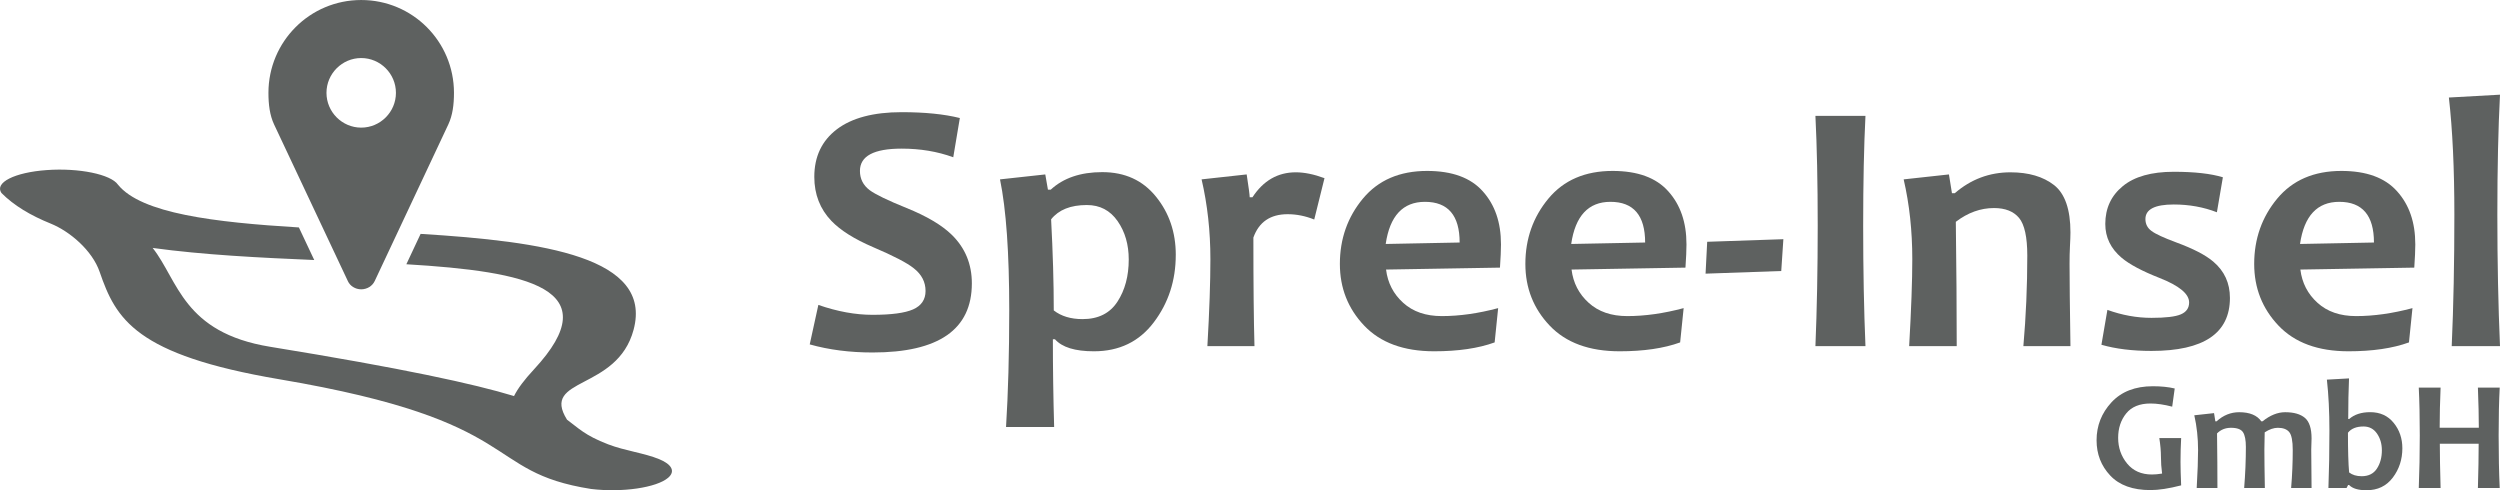
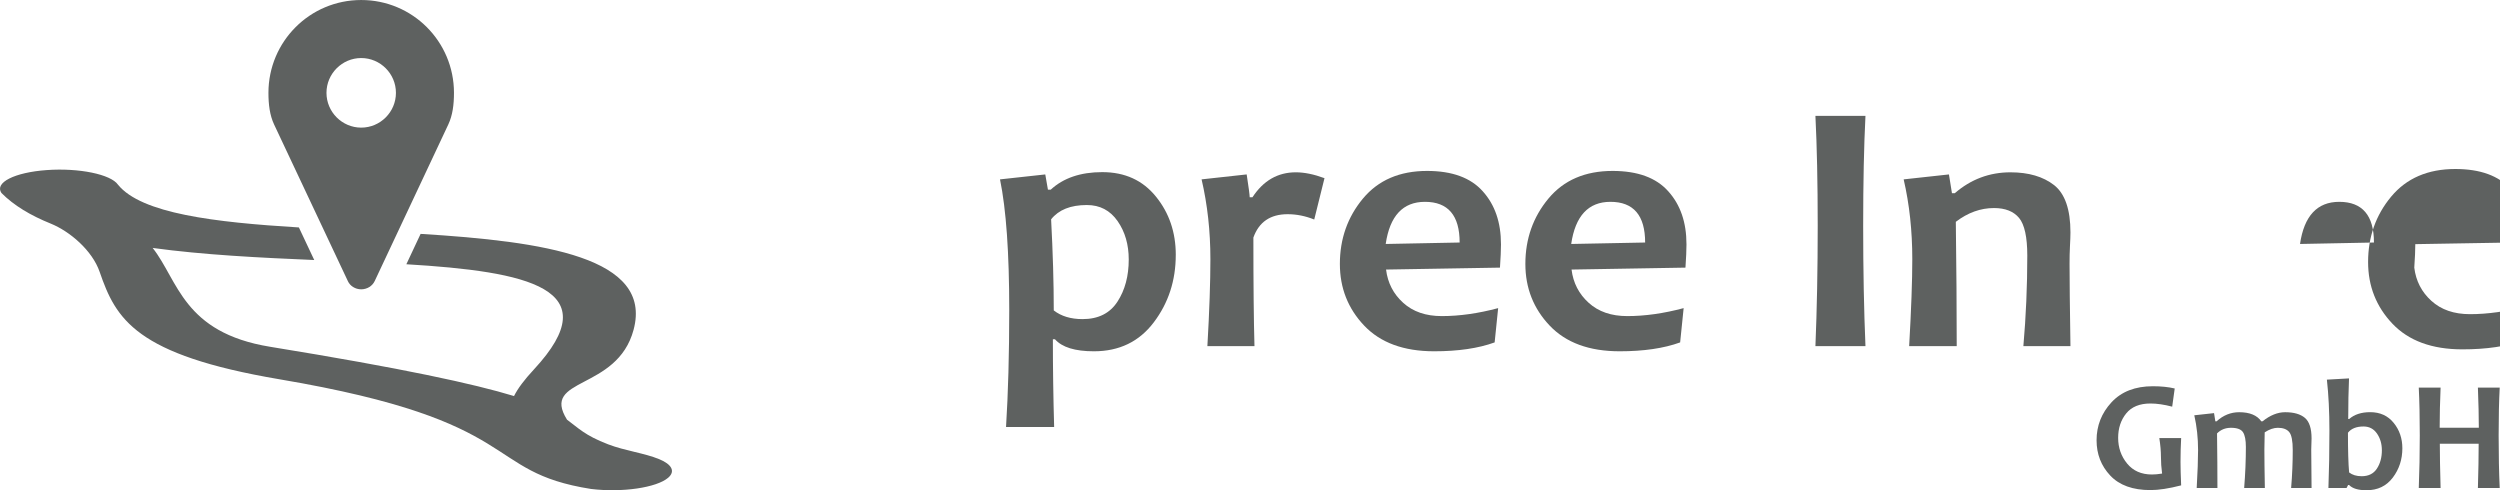
<svg xmlns="http://www.w3.org/2000/svg" xml:space="preserve" width="42.29mm" height="8.293mm" version="1.1" style="shape-rendering:geometricPrecision; text-rendering:geometricPrecision; image-rendering:optimizeQuality; fill-rule:evenodd; clip-rule:evenodd" viewBox="0 0 2825.97 554.15">
  <defs>
    <style type="text/css">
   
    .fil0 {fill:#5E6160}
    .fil1 {fill:#5E6160;fill-rule:nonzero}
    .fil2 {fill:#5E6160;fill-rule:nonzero}
   
  </style>
  </defs>
  <g id="Ebene_x0020_1">
    <g id="_2755024119408">
      <g>
        <path class="fil0" d="M668.36 552.75c-124.98,-19.62 -71.13,-76.43 -352.24,-123.99 -163.04,-27.6 -185.1,-68.05 -203.47,-121.43 -8.34,-24.25 -33.74,-45.87 -55.38,-54.61 -22.65,-9.13 -41.64,-20.47 -55.64,-34.59 -8.09,-11.7 14.85,-23.29 51.21,-25.89 36.37,-2.61 72.4,4.78 80.49,16.47 26.4,32.68 109.2,42.6 204.53,48.38l17.35 36.82c-61.46,-2.61 -125.25,-5.79 -182.64,-13.65 28.97,36.73 34.33,95.7 132.8,111.72 150.43,24.48 230.21,41.87 275.68,55.7 4.22,-8.51 11.58,-18.34 22.52,-30.12 84.93,-91.47 -6.91,-110.67 -144.24,-118.86l16.12 -34.33c139.53,8.56 262.69,26.47 240.75,108.36 -18.65,69.66 -105.51,53.18 -75.26,101.66 12.63,9.19 19.91,17.69 46.51,27.87 19.33,7.39 40.72,9.79 57.73,16.77 14.03,5.76 18.66,13.68 10.06,21.03 -13.1,11.21 -52.01,16.89 -86.88,12.67z" />
        <path class="fil1" d="M513.17 104.93c0,-29.01 -11.74,-55.27 -30.71,-74.25 -18.95,-18.96 -45.17,-30.68 -74.16,-30.68 -28.99,0 -55.22,11.72 -74.15,30.68 -18.97,18.98 -30.71,45.23 -30.71,74.25 0,6.46 0.36,12.91 1.37,18.98 0.98,5.88 2.57,11.57 5.02,16.77l83.46 177.22c1.23,2.7 3.31,4.92 5.85,6.52 2.69,1.68 5.89,2.62 9.15,2.62 3.3,0 6.51,-0.94 9.21,-2.61 2.56,-1.58 4.7,-3.88 6.05,-6.72l83.21 -177.03c2.45,-5.19 4.05,-10.89 5.03,-16.77 1.02,-6.07 1.38,-12.52 1.38,-18.98zm-65.61 0c0,10.81 -4.4,20.64 -11.51,27.76 -7.12,7.14 -16.95,11.57 -27.74,11.57 -10.8,0 -20.62,-4.44 -27.75,-11.57 -7.1,-7.12 -11.51,-16.95 -11.51,-27.76 0,-10.81 4.41,-20.64 11.51,-27.76 7.13,-7.14 16.95,-11.57 27.75,-11.57 10.79,0 20.62,4.43 27.74,11.57 7.11,7.12 11.51,16.95 11.51,27.76z" />
      </g>
      <g>
-         <path class="fil2" d="M1098.57 320.32c0,52.13 -37.46,78.12 -112.31,78.12 -25.45,0 -49.13,-3 -70.96,-9.14l9.76 -44.63c21.63,7.5 41.96,11.19 61.2,11.19 21.29,0 36.64,-2.05 45.92,-6.14 9.35,-4.16 14.05,-11.13 14.05,-20.82 0,-10.16 -4.43,-18.69 -13.24,-25.59 -7.57,-6.14 -22.99,-14.12 -46.19,-24.02 -21.02,-9.01 -36.71,-18.9 -46.94,-29.54 -12.9,-13.44 -19.38,-30.09 -19.38,-49.81 0,-22.93 8.46,-40.8 25.45,-53.77 16.99,-12.9 41.42,-19.38 73.29,-19.38 26.13,0 48.03,2.19 65.77,6.62l-7.44 44.35c-17.94,-6.55 -37.39,-9.76 -58.34,-9.76 -31.45,0 -47.15,8.39 -47.15,25.18 0,8.94 3.62,16.17 10.99,21.76 6.42,4.78 20.33,11.53 41.76,20.2 22.79,9.21 39.85,19.31 51.17,30.36 15.08,14.81 22.59,33.1 22.59,54.8z" />
        <path id="_1" class="fil2" d="M1329.07 288.11c0,28.93 -8.26,54.31 -24.77,76.15 -16.51,21.9 -39.1,32.82 -67.75,32.82 -21.36,0 -35.96,-4.5 -44.01,-13.58l-2.39 0c0,32.62 0.48,65.71 1.44,99.14l-54.38 0c2.39,-38.28 3.62,-82.35 3.62,-132.37 0,-64.48 -3.48,-113.67 -10.44,-147.52l51.17 -5.59 3 17.19 3.21 0c14.26,-13.16 33.64,-19.79 58.2,-19.79 25.59,0 45.78,9.22 60.72,27.71 14.95,18.42 22.39,40.4 22.39,65.84zm-53.16 5.19c0,-16.79 -4.16,-31.25 -12.55,-43.33 -8.47,-12.14 -19.99,-18.22 -34.8,-18.22 -18.42,0 -31.86,5.39 -40.4,16.17 1.98,37.46 3,71.78 3,102.96 8.39,6.55 19.25,9.83 32.55,9.83 17.74,0 30.91,-6.56 39.44,-19.72 8.53,-13.1 12.76,-29 12.76,-47.7z" />
        <path id="_2" class="fil2" d="M1497.19 201.39l-11.6 46.74c-9.89,-3.96 -19.85,-6.01 -30.02,-6.01 -19.59,0 -32.48,8.8 -38.76,26.41 0,53.15 0.41,94.09 1.23,122.75l-53.23 0c2.32,-40.12 3.41,-72.87 3.41,-98.32 0,-31.73 -3.35,-61.82 -9.96,-90.21l50.97 -5.59c2.25,14.67 3.41,23.27 3.41,25.79l3.14 0c12.28,-18.76 28.59,-28.18 48.99,-28.18 9.62,0 20.4,2.19 32.41,6.62z" />
        <path id="_3" class="fil2" d="M1696.7 275.97c0,6.76 -0.41,15.62 -1.16,26.54l-128.76 2.18c1.84,15.08 8.33,27.64 19.38,37.6 11.05,10.03 25.59,15.01 43.6,15.01 19.99,0 41.22,-3 63.73,-9.01l-3.96 38.76c-18.42,6.69 -41.21,10.03 -68.37,10.03 -34.39,0 -60.73,-9.69 -79.08,-29 -18.36,-19.31 -27.5,-42.57 -27.5,-69.73 0,-28.39 8.73,-53.02 26.06,-73.89 17.4,-20.88 41.56,-31.25 72.53,-31.25 28.25,0 49.2,7.64 62.91,22.99 13.78,15.28 20.6,35.21 20.6,59.77zm-46.74 -1.84c0,-30.64 -13.1,-45.99 -39.23,-45.99 -24.91,0 -39.71,15.9 -44.35,47.63l83.58 -1.64z" />
        <path id="_4" class="fil2" d="M1906.38 275.97c0,6.76 -0.41,15.62 -1.16,26.54l-128.76 2.18c1.84,15.08 8.33,27.64 19.38,37.6 11.05,10.03 25.59,15.01 43.6,15.01 19.99,0 41.22,-3 63.73,-9.01l-3.96 38.76c-18.42,6.69 -41.21,10.03 -68.37,10.03 -34.39,0 -60.73,-9.69 -79.08,-29 -18.36,-19.31 -27.5,-42.57 -27.5,-69.73 0,-28.39 8.73,-53.02 26.06,-73.89 17.4,-20.88 41.56,-31.25 72.53,-31.25 28.25,0 49.2,7.64 62.91,22.99 13.78,15.28 20.6,35.21 20.6,59.77zm-46.74 -1.84c0,-30.64 -13.1,-45.99 -39.23,-45.99 -24.91,0 -39.71,15.9 -44.35,47.63l83.58 -1.64z" />
-         <polygon id="_5" class="fil2" points="2015.9,270.37 2013.51,306.33 1927.95,309.33 1929.79,273.3 " />
        <path id="_6" class="fil2" d="M2108.7 391.28l-56.57 0c1.7,-41.35 2.59,-86.72 2.59,-136.13 0,-48.65 -0.89,-90.07 -2.59,-124.18l56.57 0c-1.71,33.64 -2.59,74.98 -2.59,124.18 0,50.22 0.88,95.6 2.59,136.13z" />
        <path id="_7" class="fil2" d="M2340.42 391.28l-53.22 0c2.93,-33.71 4.43,-67.83 4.43,-102.35 0,-20.95 -3.13,-35.14 -9.28,-42.58 -6.21,-7.44 -15.63,-11.19 -28.32,-11.19 -15.22,0 -29.61,5.19 -43.19,15.56 0.68,51.99 1.02,98.87 1.02,140.56l-53.77 0c2.39,-41.69 3.55,-74.51 3.55,-98.32 0,-31.86 -3.21,-61.95 -9.76,-90.21l51.18 -5.59 3.41 21.22 3.21 0c18.22,-15.76 39.23,-23.61 62.91,-23.61 20.54,0 36.99,4.84 49.34,14.46 12.28,9.69 18.49,27.5 18.49,53.5 0,3.89 -0.21,9.01 -0.55,15.49 -0.34,6.48 -0.47,13.1 -0.47,19.92 0,17.95 0.34,49 1.02,93.14z" />
-         <path id="_8" class="fil2" d="M2520.69 336.69c0,39.99 -29.55,59.98 -88.71,59.98 -21.62,0 -40.46,-2.33 -56.56,-6.96l6.76 -39.44c16.65,6.01 33.22,9.01 49.8,9.01 15.97,0 27.09,-1.3 33.23,-3.96 6.21,-2.66 9.35,-7.16 9.35,-13.44 0,-9.69 -11.19,-18.96 -33.64,-27.77 -19.58,-7.71 -33.85,-15.29 -42.71,-22.79 -12.28,-10.37 -18.42,-23.13 -18.42,-38.14 0,-17.74 6.62,-32 19.79,-42.78 13.17,-10.85 32.41,-16.24 57.59,-16.24 23.54,0 42.1,2.11 55.54,6.21l-6.76 39.57c-15.08,-5.87 -31.32,-8.8 -48.79,-8.8 -21.36,0 -32,5.46 -32,16.45 0,5.59 2.25,10.1 6.82,13.44 4.5,3.41 13.79,7.7 27.77,12.89 19.31,7.1 33.37,14.33 42.17,21.84 12.55,10.65 18.76,24.29 18.76,40.94z" />
-         <path id="_9" class="fil2" d="M2730.23 275.97c0,6.76 -0.41,15.62 -1.16,26.54l-128.76 2.18c1.84,15.08 8.33,27.64 19.38,37.6 11.05,10.03 25.59,15.01 43.6,15.01 19.99,0 41.22,-3 63.73,-9.01l-3.96 38.76c-18.42,6.69 -41.21,10.03 -68.37,10.03 -34.39,0 -60.73,-9.69 -79.08,-29 -18.36,-19.31 -27.5,-42.57 -27.5,-69.73 0,-28.39 8.73,-53.02 26.06,-73.89 17.4,-20.88 41.56,-31.25 72.53,-31.25 28.25,0 49.2,7.64 62.91,22.99 13.78,15.28 20.6,35.21 20.6,59.77zm-46.74 -1.84c0,-30.64 -13.1,-45.99 -39.23,-45.99 -24.91,0 -39.71,15.9 -44.35,47.63l83.58 -1.64z" />
-         <path id="_10" class="fil2" d="M2825.97 391.28l-54.58 0c2.04,-45.71 3,-95.25 3,-148.54 0,-51.92 -2.05,-96.14 -6.21,-132.51l57.79 -3.21c-1.98,37.73 -3,82.97 -3,135.71 0,53.57 1.02,103.1 3,148.54z" />
+         <path id="_9" class="fil2" d="M2730.23 275.97c0,6.76 -0.41,15.62 -1.16,26.54c1.84,15.08 8.33,27.64 19.38,37.6 11.05,10.03 25.59,15.01 43.6,15.01 19.99,0 41.22,-3 63.73,-9.01l-3.96 38.76c-18.42,6.69 -41.21,10.03 -68.37,10.03 -34.39,0 -60.73,-9.69 -79.08,-29 -18.36,-19.31 -27.5,-42.57 -27.5,-69.73 0,-28.39 8.73,-53.02 26.06,-73.89 17.4,-20.88 41.56,-31.25 72.53,-31.25 28.25,0 49.2,7.64 62.91,22.99 13.78,15.28 20.6,35.21 20.6,59.77zm-46.74 -1.84c0,-30.64 -13.1,-45.99 -39.23,-45.99 -24.91,0 -39.71,15.9 -44.35,47.63l83.58 -1.64z" />
        <path class="fil2" d="M2465.54 548.65c-13.83,3.57 -25.4,5.33 -34.71,5.33 -19.96,0 -35.13,-5.47 -45.42,-16.42 -10.32,-10.95 -15.47,-24.24 -15.47,-39.89 0,-16.42 5.62,-30.73 16.83,-42.87 11.25,-12.14 26.83,-18.2 46.76,-18.2 9.37,0 17.61,0.84 24.74,2.53l-2.85 20.55c-9.13,-2.38 -17.31,-3.57 -24.6,-3.57 -12.26,0 -21.39,3.78 -27.42,11.27 -6.07,7.52 -9.07,16.72 -9.07,27.6 0,11.09 3.39,20.76 10.14,29 6.78,8.27 16.12,12.38 28.02,12.38 3.3,0 7.14,-0.33 11.51,-1.04 -0.86,-6.46 -1.3,-12.79 -1.3,-19.01 0,-6.24 -0.63,-13.32 -1.84,-21.14l24.68 0c-0.47,8.92 -0.72,17.94 -0.72,27 0,6.55 0.24,15.38 0.72,26.48z" />
        <path id="_1_0" class="fil2" d="M2612.96 551.62l-23.09 0c1.22,-14.69 1.82,-29 1.82,-42.86 0,-10.41 -1.34,-17.22 -4.02,-20.41 -2.65,-3.18 -6.93,-4.78 -12.79,-4.78 -4.7,0 -9.67,1.72 -14.9,5.15 -0.24,7.26 -0.35,13.77 -0.35,19.51 0,9.7 0.17,24.15 0.53,43.4l-23.38 0c1.28,-15.91 1.93,-31.41 1.93,-46.46 0,-7.76 -1.1,-13.32 -3.27,-16.63 -2.17,-3.3 -6.7,-4.97 -13.57,-4.97 -6.31,0 -11.57,2.11 -15.76,6.36 0.3,22.99 0.45,43.58 0.45,61.69l-23.44 0c1.04,-18.12 1.55,-32.42 1.55,-42.86 0,-13.59 -1.4,-26.71 -4.26,-39.33l22.31 -2.44 1.48 9.26 1.4 0c7.56,-6.87 16.06,-10.29 25.52,-10.29 11.87,0 20.2,3.42 25.02,10.29l1.4 0c8.59,-6.87 17.1,-10.29 25.52,-10.29 9.88,0 17.34,2.14 22.37,6.4 5.03,4.28 7.53,12.01 7.53,23.23 0,1.1 -0.06,3.21 -0.18,6.33 -0.12,3.09 -0.18,5.21 -0.18,6.31 0,9.7 0.12,24.15 0.36,43.4z" />
        <path id="_2_1" class="fil2" d="M2715.6 506.65c0,12.61 -3.6,23.68 -10.79,33.19 -7.2,9.55 -17.11,14.31 -29.72,14.31 -9.31,0 -15.86,-1.96 -19.69,-5.91l-1.13 0 -1.76 3.39 -20.49 0c0.77,-20.41 1.13,-41.97 1.13,-64.75 0,-21.42 -0.96,-40.69 -2.86,-57.76l25.02 -1.4c-0.59,13.54 -0.9,28.85 -0.9,45.93l1.04 0c5.89,-5.17 13.8,-7.76 23.8,-7.76 11.15,0 20.02,4.02 26.53,12.08 6.55,8.03 9.82,17.61 9.82,28.71zm-23.17 2.26c0,-7.26 -1.84,-13.53 -5.53,-18.86 -3.69,-5.33 -8.77,-7.97 -15.23,-7.97 -8,0 -13.86,2.35 -17.58,7.05 0,19.87 0.42,34.83 1.31,44.89 3.66,2.85 8.39,4.28 14.19,4.28 7.74,0 13.48,-2.85 17.23,-8.6 3.74,-5.71 5.62,-12.64 5.62,-20.79z" />
        <path id="_3_2" class="fil2" d="M2825.65 551.62l-24.66 0c0.57,-19.25 0.86,-35.9 0.86,-50.03l-43.9 0c0,12.67 0.27,29.36 0.86,50.03l-24.66 0c0.75,-19.19 1.14,-38.97 1.14,-59.34 0,-20.62 -0.39,-38.67 -1.14,-54.13l24.66 0c-0.68,16.33 -1.04,31.44 -1.04,45.33l44.26 0c0,-12.26 -0.35,-27.36 -1.04,-45.33l24.66 0c-0.8,14.78 -1.22,32.8 -1.22,54.13 0,22.25 0.41,42.03 1.22,59.34z" />
      </g>
    </g>
  </g>
</svg>